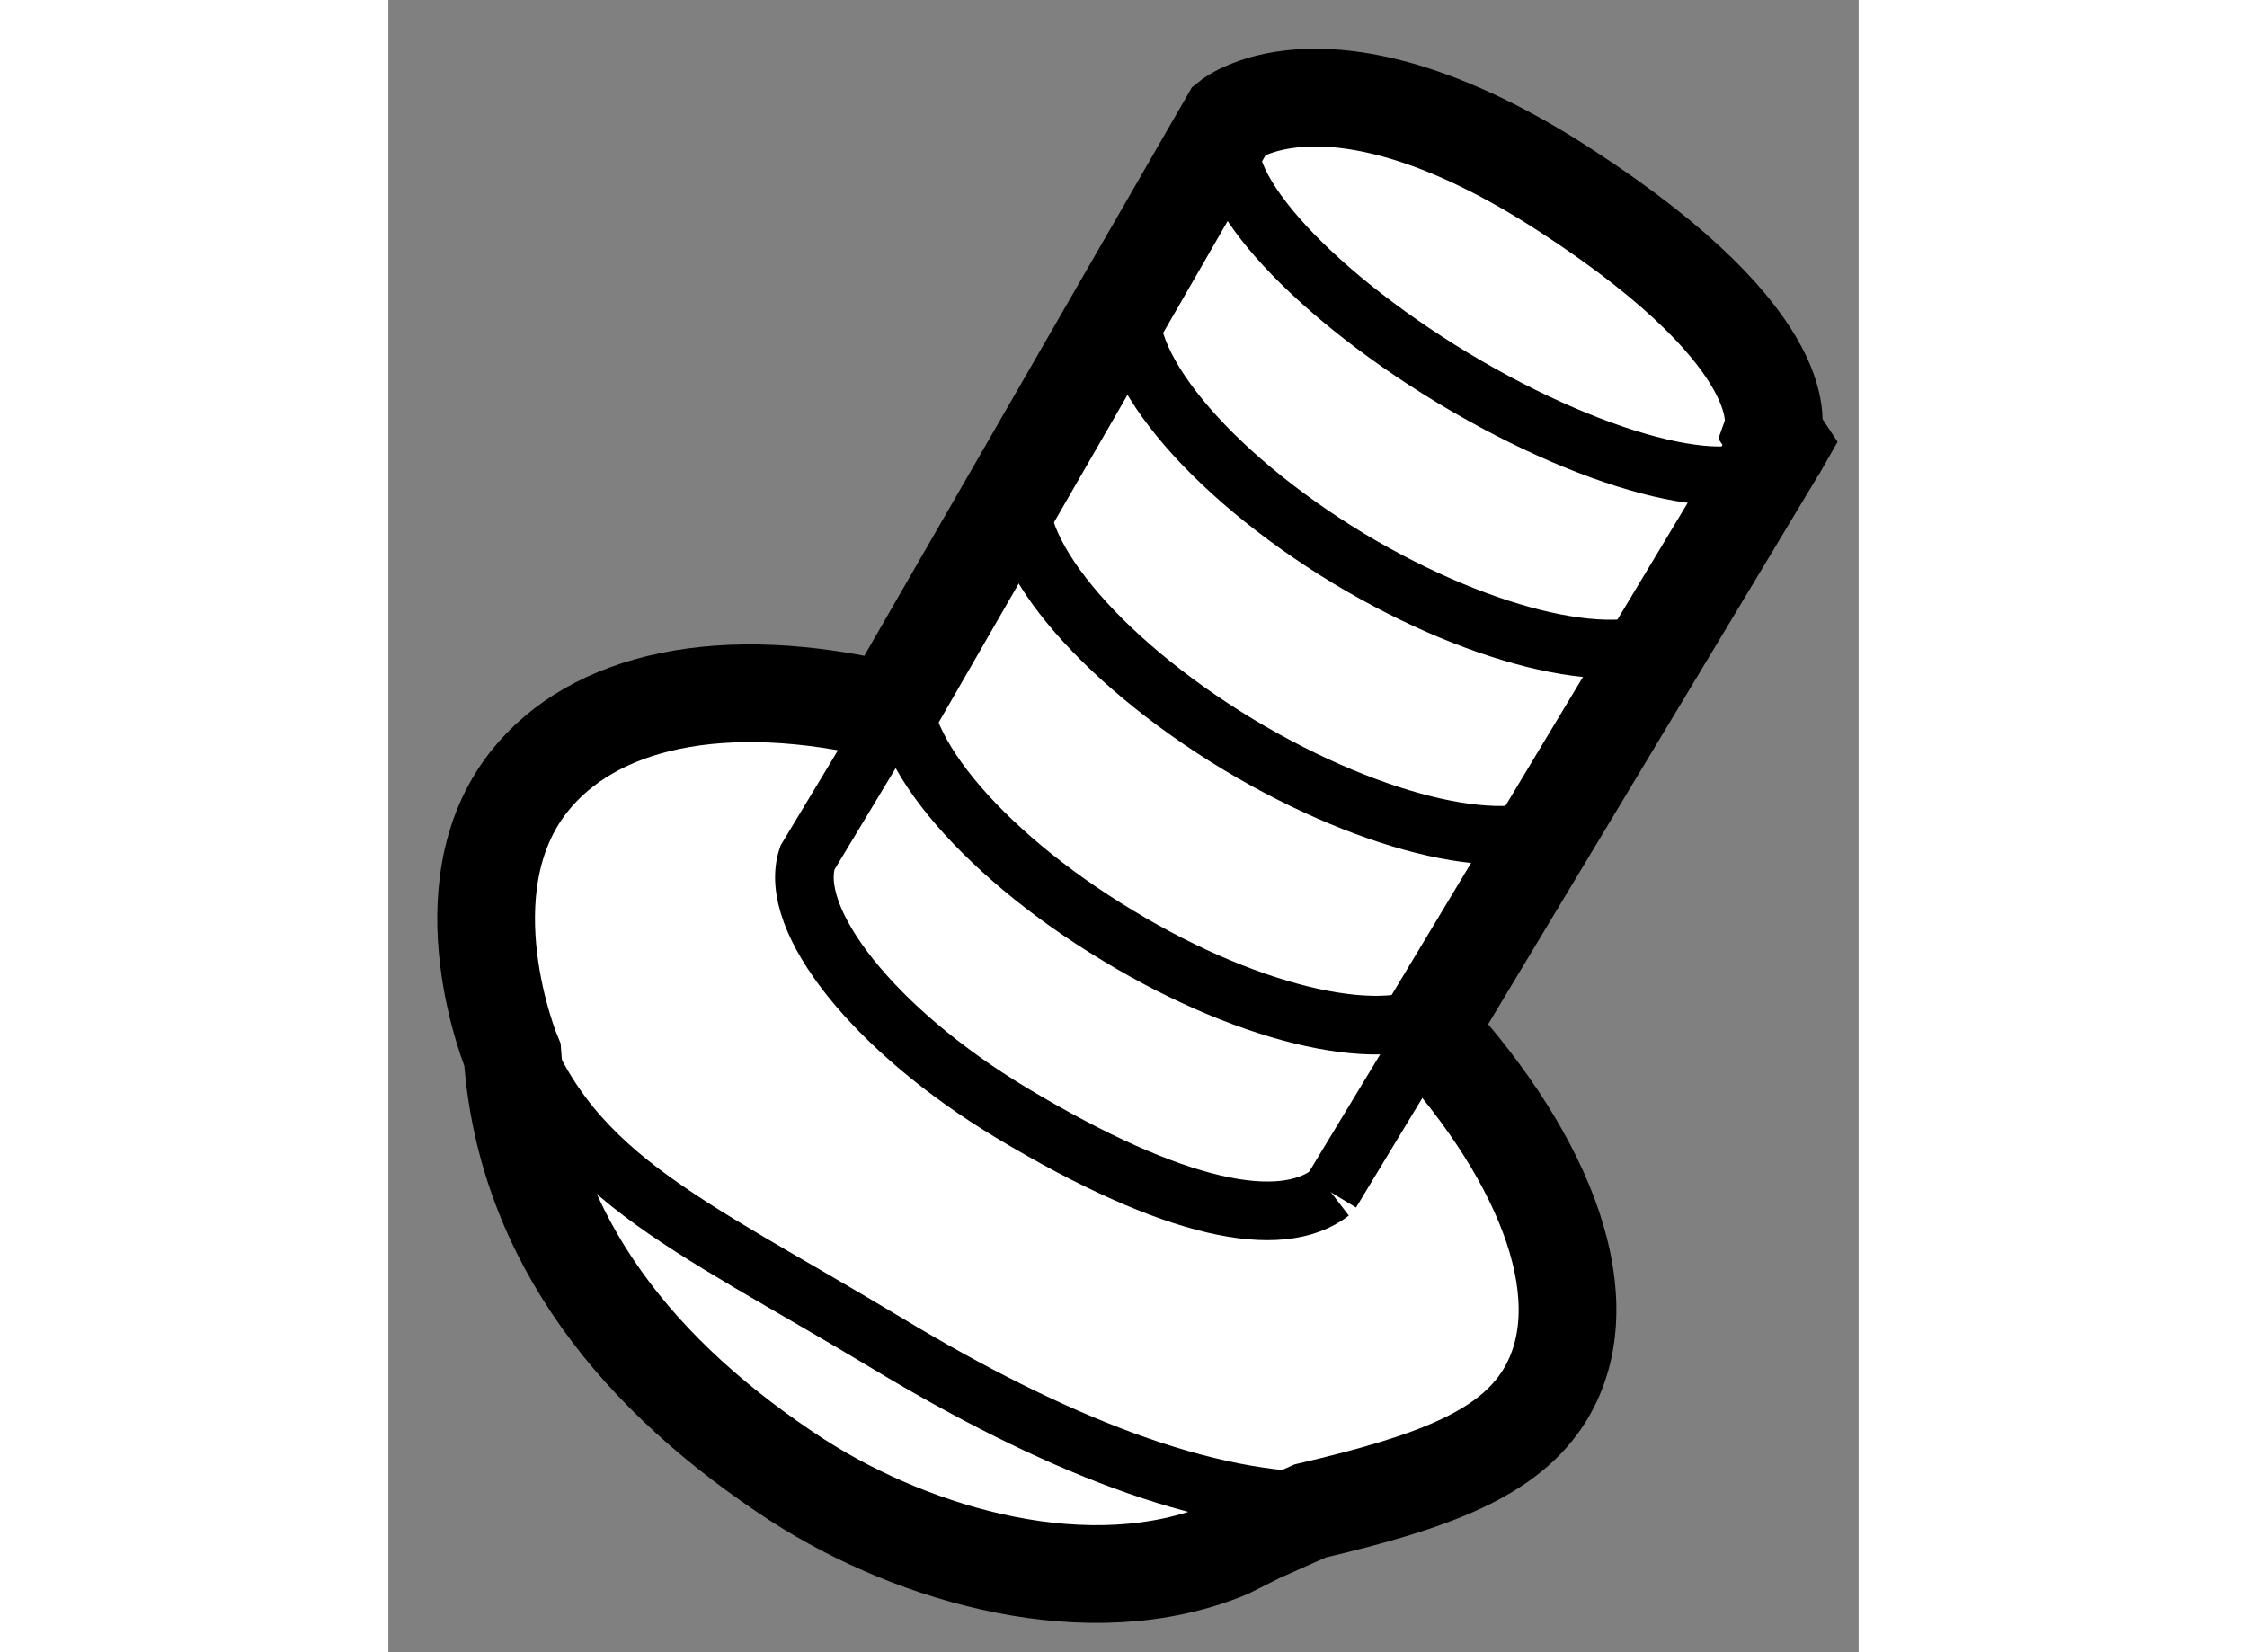
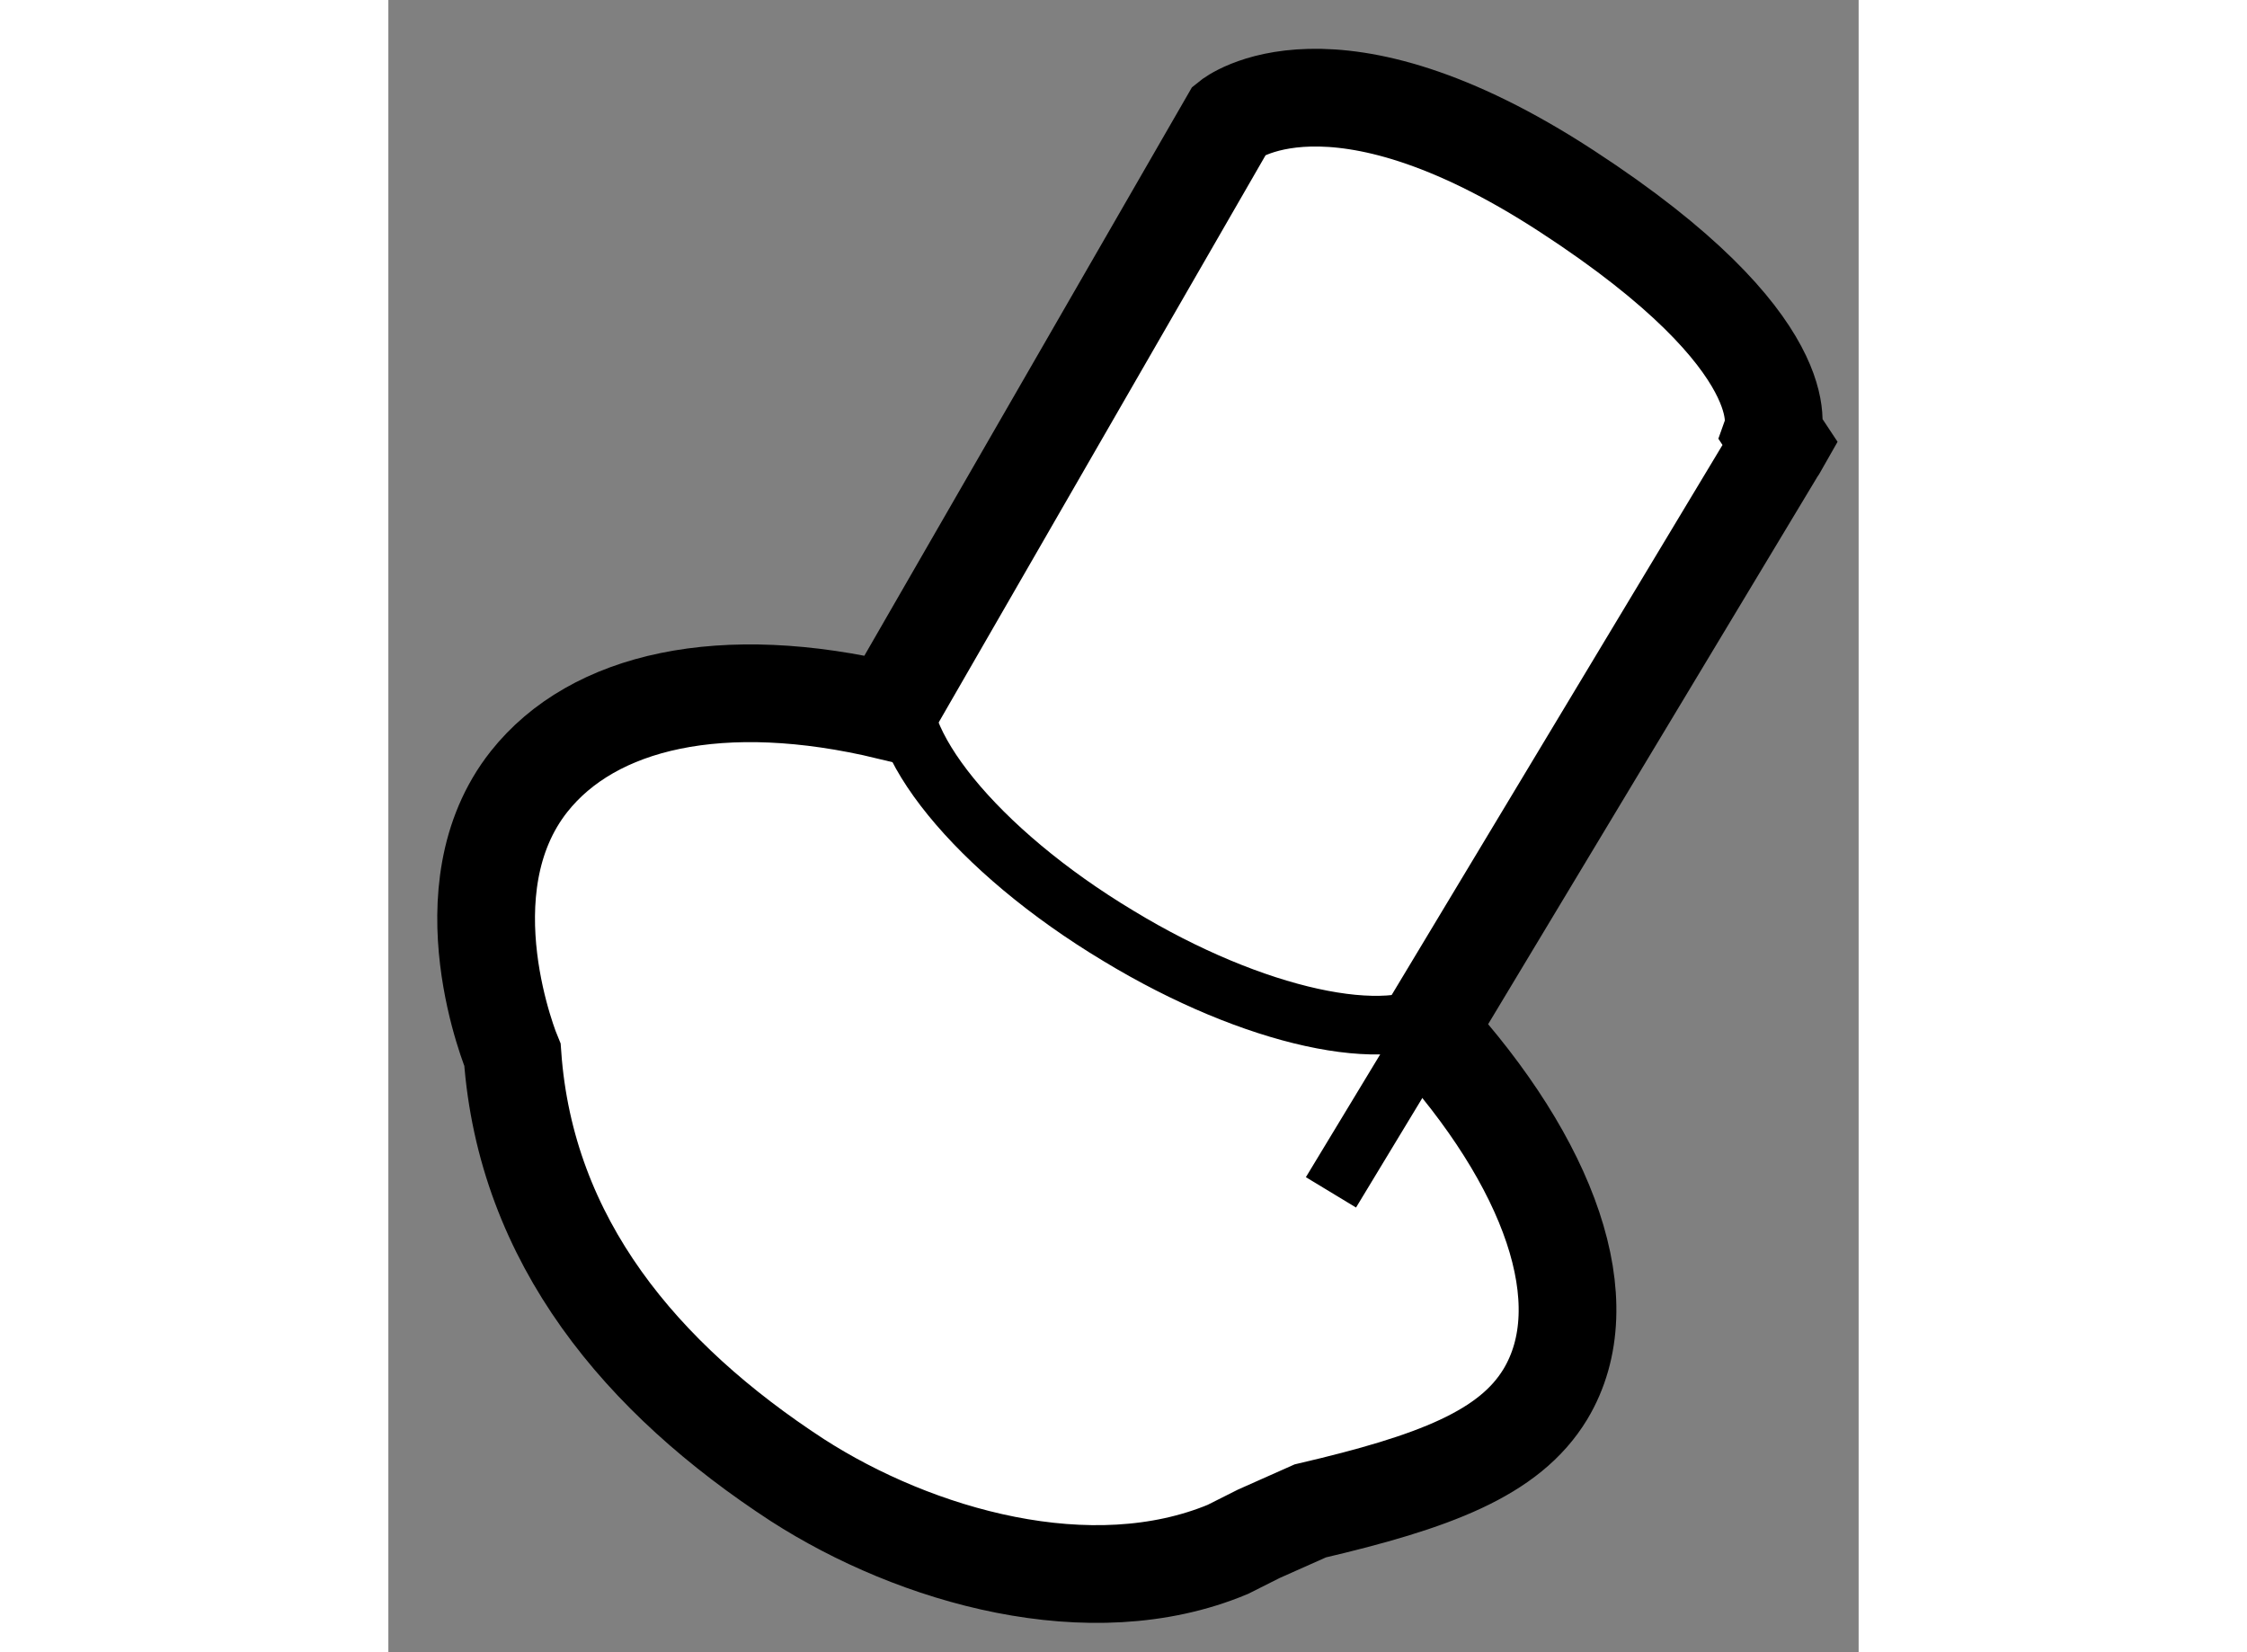
<svg xmlns="http://www.w3.org/2000/svg" version="1.1" x="0px" y="0px" width="244.8px" height="180px" viewBox="57.063 31.977 7.523 8.454" enable-background="new 0 0 244.8 180" xml:space="preserve">
  <rect x="57.063" y="31.977" width="7.523" height="8.454" fill="#808080" stroke="none" />
  <g>
    <path fill="#FFFFFF" stroke="#000000" stroke-width="0.5" d="M57.698,37.375c0.068,0.954,0.662,1.657,1.457,2.175     c0.607,0.391,1.502,0.647,2.203,0.355l0.159-0.08l0.263-0.117c0.633-0.148,1.019-0.293,1.203-0.597     c0.283-0.47,0.02-1.186-0.601-1.866l1.784-2.966c0.007-0.01,0.015-0.021,0.02-0.03l-0.041-0.062c0,0,0.155-0.446-1.051-1.231     c-1.208-0.788-1.726-0.367-1.726-0.367l-1.744,3.026c-0.854-0.205-1.513-0.053-1.841,0.361     C57.344,36.531,57.698,37.375,57.698,37.375z" />
-     <path fill="none" stroke="#000000" stroke-width="0.3" d="M61.886,38.078c-0.257,0.198-0.797,0.096-1.633-0.406     c-0.705-0.424-1.151-0.99-1.046-1.306l0.478-0.793" />
-     <path fill="none" stroke="#000000" stroke-width="0.3" d="M63.646,35.214c-0.263,0.195-0.964,0.044-1.667-0.378     c-0.735-0.445-1.206-1.026-1.104-1.343" />
-     <path fill="none" stroke="#000000" stroke-width="0.3" d="M63.082,36.166c-0.262,0.197-0.964,0.044-1.667-0.378     c-0.735-0.444-1.208-1.026-1.104-1.343" />
    <path fill="none" stroke="#000000" stroke-width="0.3" d="M62.451,37.136c-0.261,0.197-0.958,0.051-1.652-0.37     c-0.728-0.437-1.195-1.017-1.09-1.332" />
    <line fill="none" stroke="#000000" stroke-width="0.3" x1="61.886" y1="38.078" x2="62.444" y2="37.156" />
-     <path fill="none" stroke="#000000" stroke-width="0.3" d="M64.163,34.3c-0.148,0.246-0.888,0.072-1.653-0.389     c-0.763-0.462-1.264-1.033-1.117-1.28c0.008-0.015,0.02-0.028,0.034-0.039" />
-     <path fill="none" stroke="#000000" stroke-width="0.3" d="M61.908,39.659c-0.662,0.022-1.461-0.308-2.285-0.804     c-1.062-0.64-1.667-0.866-1.936-1.698" />
  </g>
</svg>